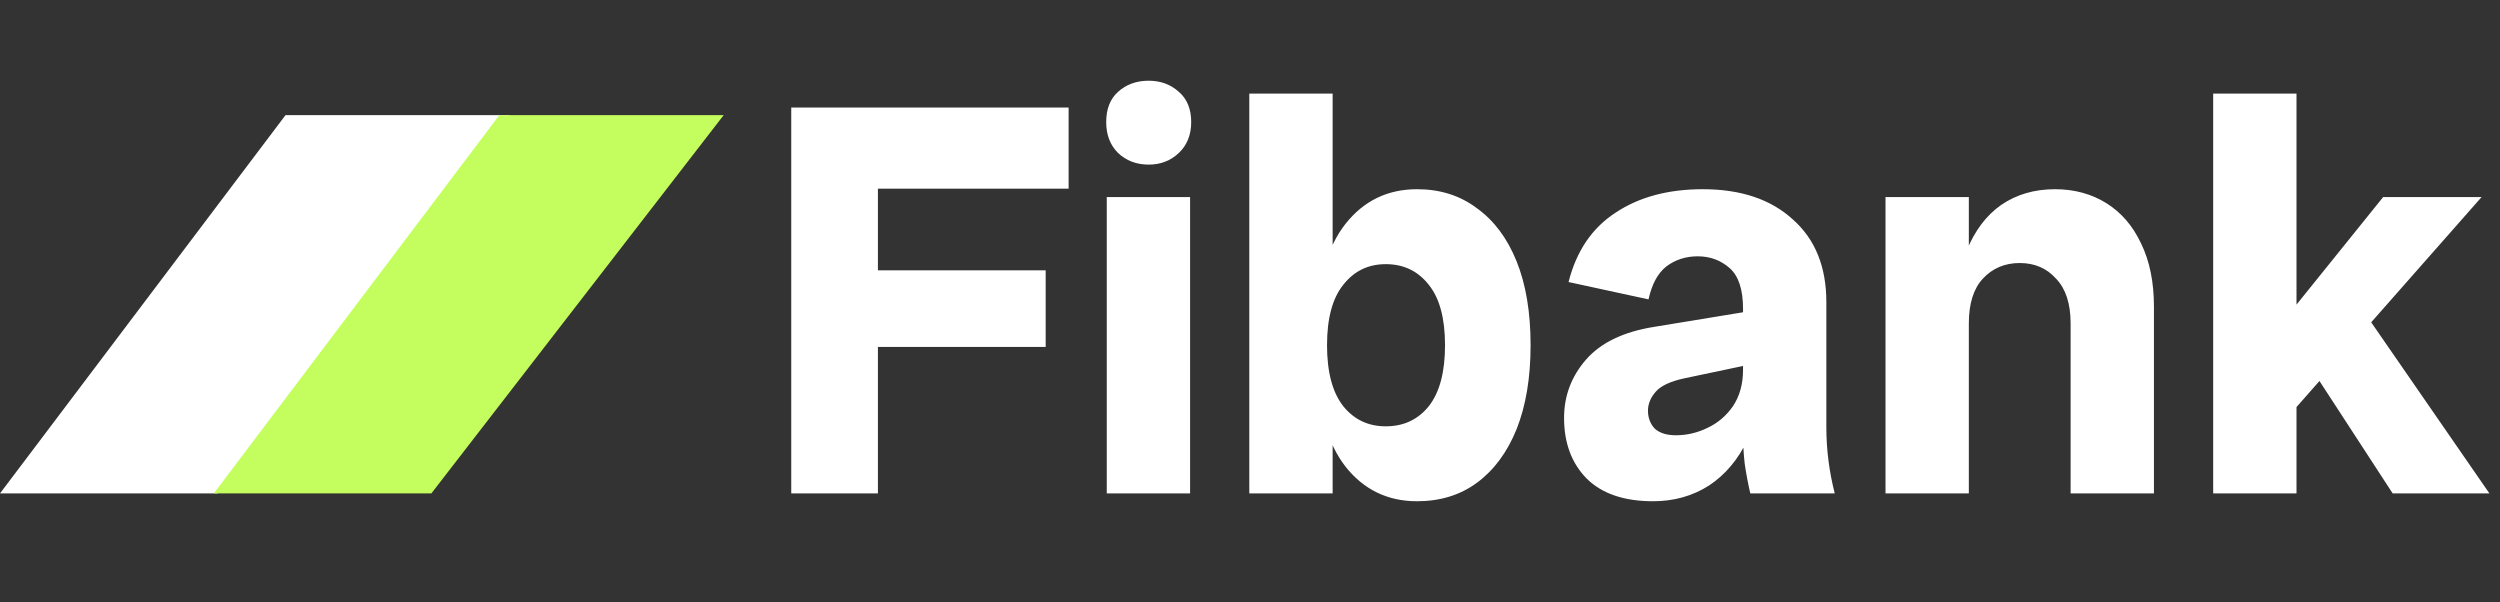
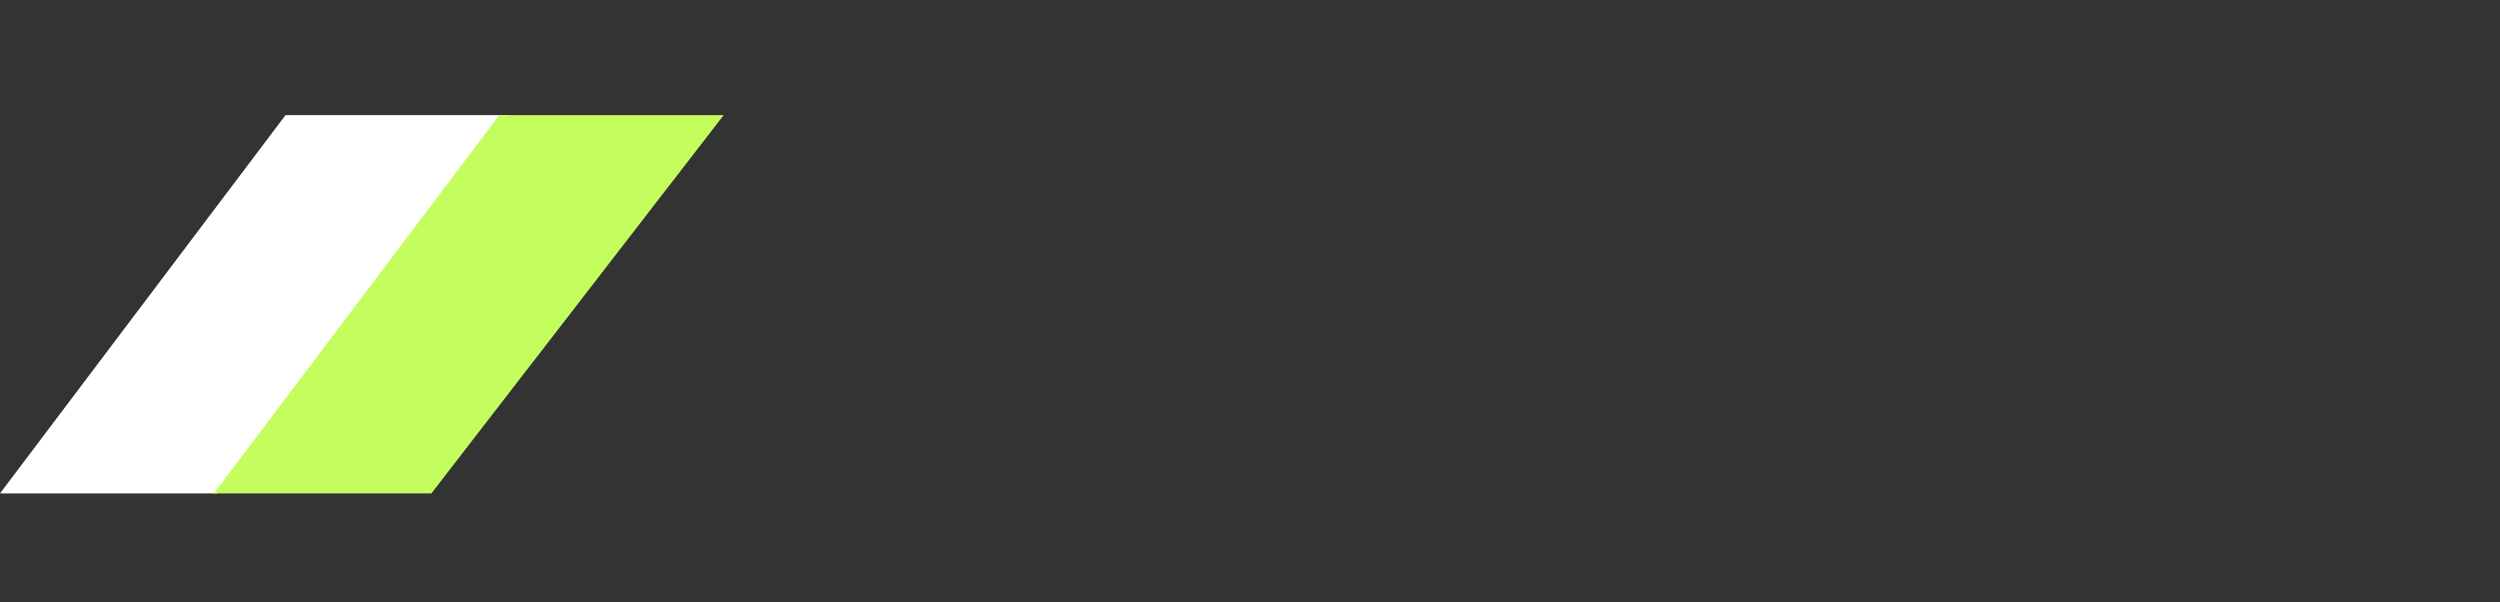
<svg xmlns="http://www.w3.org/2000/svg" width="191" height="46" viewBox="0 0 191 46" fill="none">
  <rect x="0" y="0" width="191" height="46" fill="#333333" stroke="none" />
-   <path d="M60.451 37.697V8.218H67.073V37.697H60.451ZM63.356 26.504V20.651H79.89V26.504H63.356ZM63.356 14.413V8.218H81.642V14.413H63.356ZM84.557 37.697V15.054H90.923V37.697H84.557ZM87.761 12.576C86.822 12.576 86.038 12.277 85.412 11.679C84.814 11.081 84.514 10.297 84.514 9.329C84.514 8.332 84.814 7.563 85.412 7.022C86.038 6.452 86.822 6.167 87.761 6.167C88.673 6.167 89.442 6.452 90.069 7.022C90.695 7.563 91.008 8.332 91.008 9.329C91.008 10.297 90.695 11.081 90.069 11.679C89.442 12.277 88.673 12.576 87.761 12.576ZM108.264 38.295C106.014 38.295 104.191 37.412 102.795 35.647C101.4 33.852 100.702 31.317 100.702 28.042V24.709C100.702 21.405 101.4 18.87 102.795 17.105C104.191 15.339 106.014 14.456 108.264 14.456C110.03 14.456 111.554 14.94 112.835 15.908C114.145 16.848 115.157 18.201 115.869 19.967C116.581 21.733 116.937 23.869 116.937 26.375C116.937 28.854 116.581 30.99 115.869 32.784C115.157 34.55 114.145 35.917 112.835 36.886C111.554 37.825 110.03 38.295 108.264 38.295ZM95.447 37.697V7.15H101.813V21.334L101.001 26.375L101.813 31.759V37.697H95.447ZM105.871 32.571C107.239 32.571 108.335 32.058 109.161 31.032C109.987 29.979 110.4 28.426 110.4 26.375C110.4 24.325 109.987 22.787 109.161 21.761C108.335 20.707 107.239 20.181 105.871 20.181C104.533 20.181 103.45 20.707 102.624 21.761C101.798 22.787 101.385 24.325 101.385 26.375C101.385 28.426 101.798 29.979 102.624 31.032C103.45 32.058 104.533 32.571 105.871 32.571ZM133.723 37.697C133.552 36.957 133.409 36.202 133.296 35.433C133.21 34.664 133.168 33.909 133.168 33.169V23.599C133.168 22.117 132.826 21.078 132.142 20.48C131.459 19.881 130.647 19.582 129.707 19.582C128.795 19.582 127.998 19.839 127.315 20.352C126.659 20.864 126.204 21.704 125.947 22.872L119.837 21.548C120.435 19.184 121.632 17.418 123.426 16.25C125.22 15.054 127.443 14.456 130.092 14.456C132.997 14.456 135.289 15.225 136.97 16.763C138.679 18.272 139.533 20.38 139.533 23.086V32.656C139.533 34.336 139.747 36.017 140.174 37.697H133.723ZM126.289 38.295C124.067 38.295 122.372 37.712 121.204 36.544C120.065 35.376 119.495 33.838 119.495 31.93C119.495 30.249 120.051 28.768 121.162 27.486C122.301 26.176 124.053 25.336 126.417 24.966L135.005 23.556V27.572L128.724 28.896C127.641 29.124 126.901 29.466 126.503 29.922C126.103 30.377 125.905 30.861 125.905 31.374C125.905 31.915 126.076 32.371 126.417 32.741C126.787 33.083 127.328 33.254 128.041 33.254C128.866 33.254 129.664 33.069 130.433 32.699C131.23 32.328 131.886 31.773 132.399 31.032C132.911 30.263 133.168 29.338 133.168 28.255H134.62C134.62 30.306 134.25 32.086 133.509 33.596C132.797 35.105 131.814 36.273 130.562 37.099C129.307 37.897 127.884 38.295 126.289 38.295ZM158.195 37.697V24.709C158.195 23.2 157.824 22.06 157.084 21.291C156.372 20.494 155.447 20.095 154.307 20.095C153.167 20.095 152.227 20.494 151.487 21.291C150.775 22.06 150.419 23.2 150.419 24.709H149.308C149.308 22.516 149.621 20.665 150.248 19.155C150.875 17.617 151.757 16.449 152.897 15.652C154.065 14.854 155.432 14.456 156.999 14.456C158.48 14.456 159.79 14.812 160.929 15.524C162.069 16.236 162.951 17.261 163.578 18.6C164.233 19.939 164.561 21.548 164.561 23.428V37.697H158.195ZM144.053 37.697V15.054H150.419V37.697H144.053ZM174.983 31.631V23.855L182.075 15.054H189.594L174.983 31.631ZM169.087 37.697V7.15H175.453V37.697H169.087ZM182.801 37.697L176.179 27.529L180.067 23.043L190.192 37.697H182.801Z" fill="white" />
  <path d="M38.954 8.796H21.814L0 37.697H16.62L38.954 8.796Z" fill="white" />
  <path d="M55.289 8.796H38.15L16.335 37.697H32.956L55.289 8.796Z" fill="#C4FD5E" />
</svg>